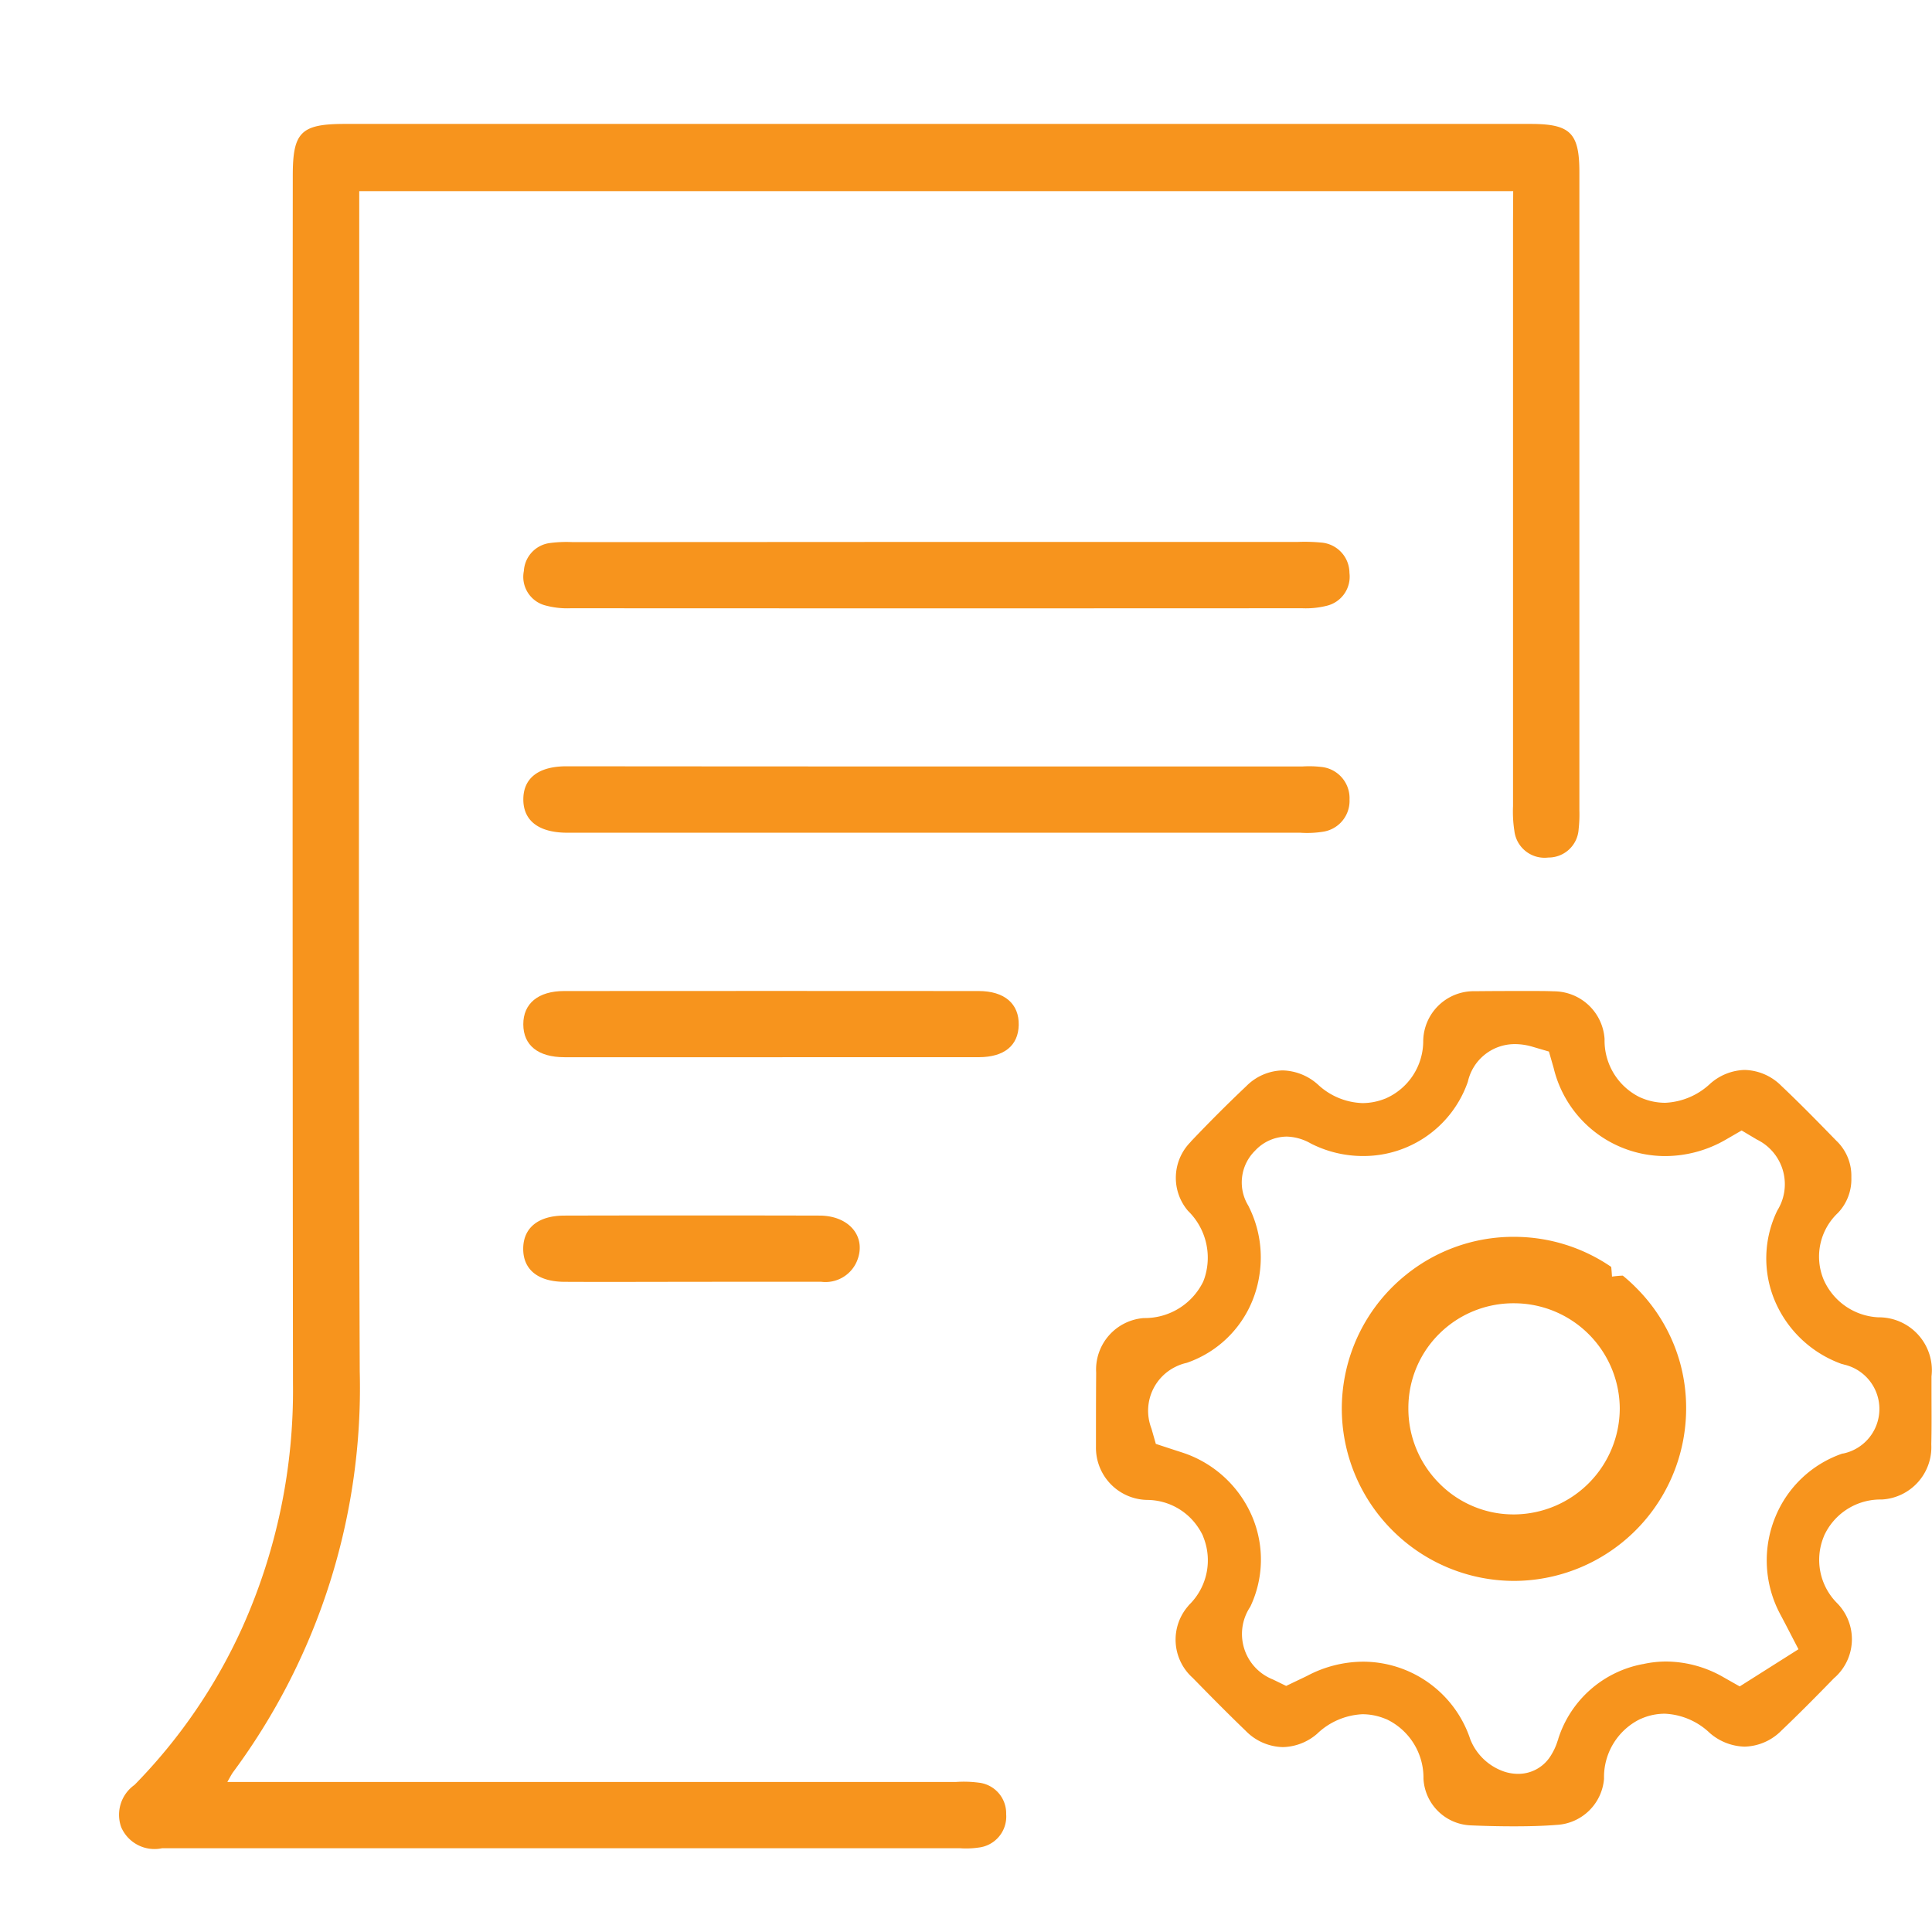
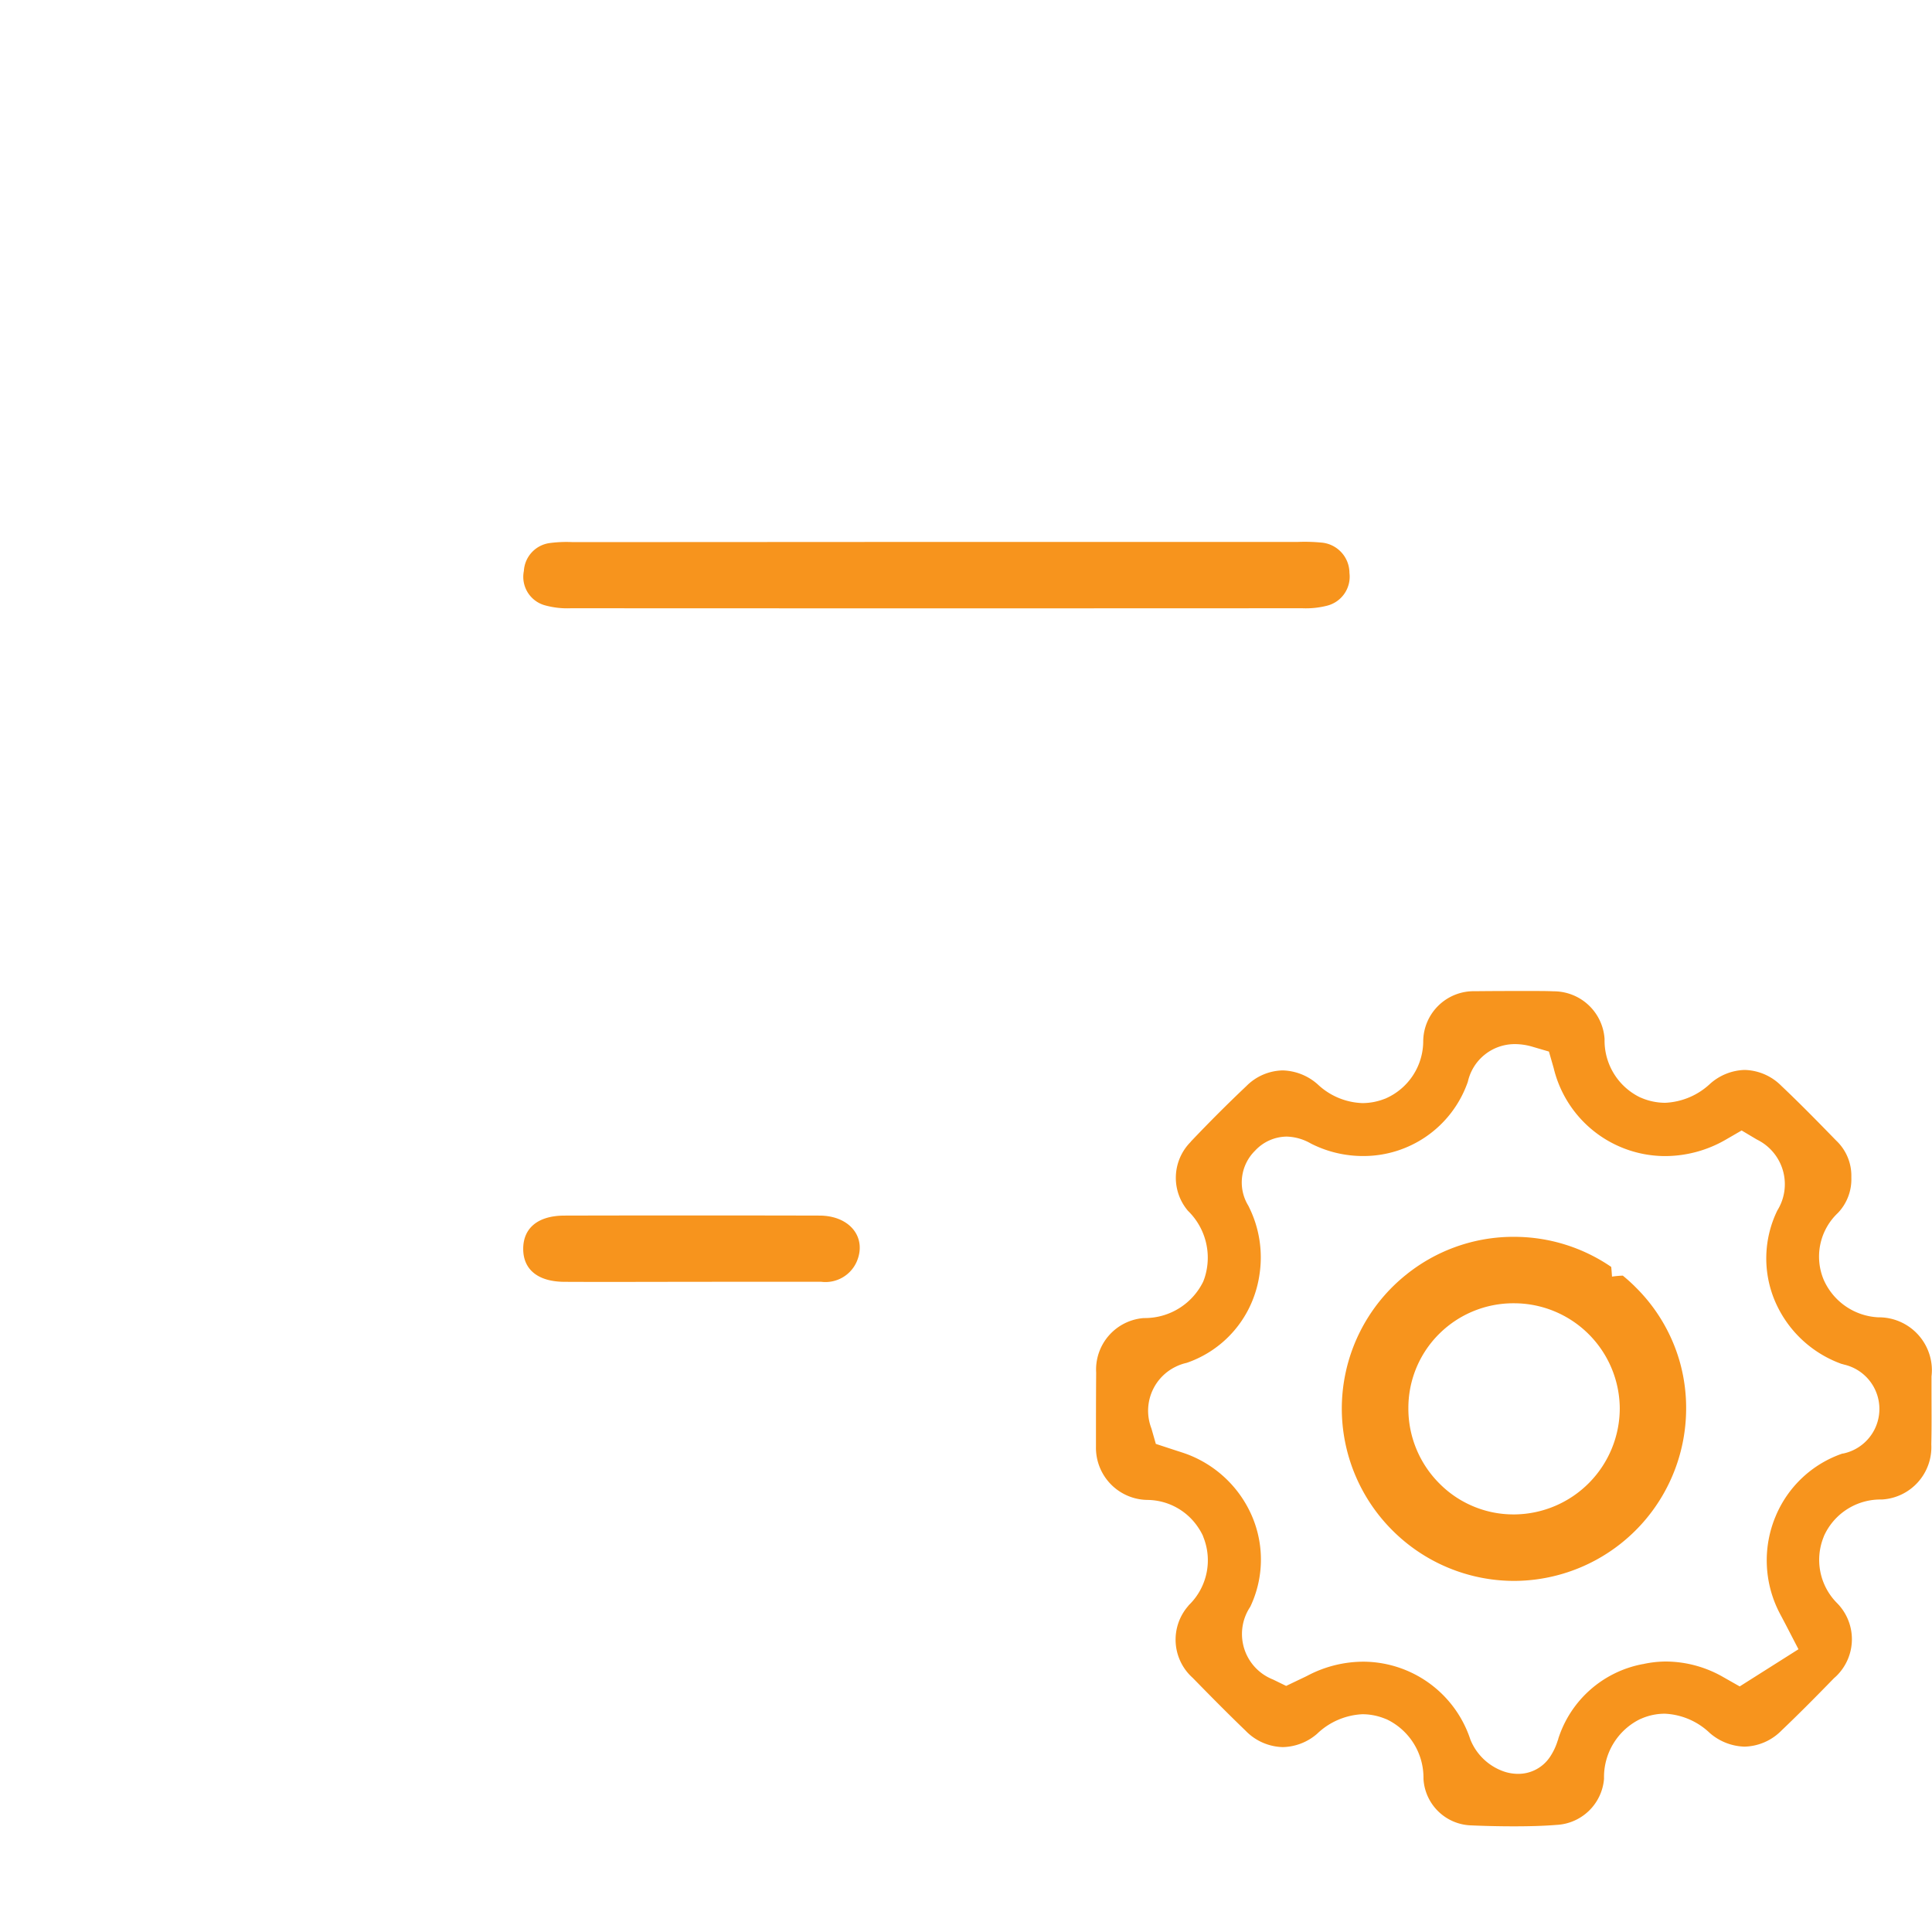
<svg xmlns="http://www.w3.org/2000/svg" width="70" height="70" viewBox="0 0 70 70">
  <defs>
    <clipPath id="clip-o-order-management">
      <rect width="70" height="70" />
    </clipPath>
  </defs>
  <g id="o-order-management" clip-path="url(#clip-o-order-management)">
    <g id="Group_267" data-name="Group 267" transform="translate(2660.198 -2685.844)">
-       <path id="Path_809" data-name="Path 809" d="M-2605.372,2692.769h-41.81v.938c0,13.939-.035,27.878.018,41.817a23.406,23.406,0,0,1-4.586,14.525c-.056.076-.1.163-.211.359h26.4a4.168,4.168,0,0,1,.824.025,1.116,1.116,0,0,1,.994,1.138,1.13,1.13,0,0,1-1,1.214,3.154,3.154,0,0,1-.674.024h-28.834c-.025,0-.05,0-.075,0a1.313,1.313,0,0,1-1.481-.764,1.327,1.327,0,0,1,.483-1.531,19.784,19.784,0,0,0,3.918-5.731,20.975,20.975,0,0,0,1.823-8.814q-.023-21.885-.007-43.77c0-1.572.3-1.865,1.893-1.865h42.95c1.445,0,1.773.322,1.773,1.753q0,11.562,0,23.123a4.738,4.738,0,0,1-.027.674,1.092,1.092,0,0,1-1.1,1.03,1.1,1.1,0,0,1-1.228-.965,4.526,4.526,0,0,1-.049-.9q0-10.623,0-21.247Z" transform="translate(0 0)" fill="#f7941d" />
-       <path id="Path_811" data-name="Path 811" d="M-2567.805,2806.351h13.216a3.805,3.805,0,0,1,.674.015,1.137,1.137,0,0,1,1.039,1.181,1.13,1.13,0,0,1-.967,1.169,3.667,3.667,0,0,1-.822.035q-13.178,0-26.357,0h-.225c-1.009-.009-1.564-.437-1.564-1.207s.548-1.2,1.565-1.2Q-2574.526,2806.35-2567.805,2806.351Z" transform="translate(-58.426 -92.736)" fill="#f7941d" />
      <path id="Path_812" data-name="Path 812" d="M-2567.785,2765.809h13.064a6.312,6.312,0,0,1,.825.022,1.108,1.108,0,0,1,1.039,1.1,1.084,1.084,0,0,1-.825,1.192,3.1,3.1,0,0,1-.887.089q-13.252.007-26.5,0a3.037,3.037,0,0,1-.958-.112,1.07,1.07,0,0,1-.742-1.24,1.082,1.082,0,0,1,.95-1.012,4.621,4.621,0,0,1,.823-.032Z" transform="translate(-58.448 -60.33)" fill="#f7941d" />
-       <path id="Path_813" data-name="Path 813" d="M-2573.812,2849.3c-2.5,0-5,0-7.506,0-.961,0-1.491-.433-1.494-1.189s.539-1.209,1.484-1.209q7.506-.006,15.012,0c.944,0,1.472.465,1.454,1.236-.018.739-.523,1.158-1.443,1.161C-2568.808,2849.3-2571.31,2849.3-2573.812,2849.3Z" transform="translate(-58.426 -125.151)" fill="#f7941d" />
      <path id="Path_815" data-name="Path 815" d="M-2576.762,2889.87c-1.526,0-3.052.008-4.577,0-.959-.006-1.491-.448-1.488-1.2s.537-1.2,1.5-1.2q4.615-.011,9.23,0c1.111,0,1.734.8,1.349,1.679a1.237,1.237,0,0,1-1.284.719Q-2574.4,2889.866-2576.762,2889.87Z" transform="translate(-58.414 -157.583)" fill="#f7941d" />
      <g id="Group_268" data-name="Group 268" transform="translate(813.234 756.686)">
        <path id="Subtraction_117" data-name="Subtraction 117" d="M15.137,30.265c-.519,0-1.048-.012-1.571-.035a1.787,1.787,0,0,1-1.7-1.689,2.345,2.345,0,0,0-1.35-2.161l-.008,0a2.185,2.185,0,0,0-.84-.176H9.649a2.547,2.547,0,0,0-1.641.712,1.96,1.96,0,0,1-1.235.479A1.941,1.941,0,0,1,5.42,26.8l-.007-.007C4.88,26.28,4.3,25.7,3.519,24.9l-.013-.013a1.856,1.856,0,0,1-.151-2.62l0-.005a.246.246,0,0,1,.024-.025l0,0,.01-.01a2.259,2.259,0,0,0,.493-2.464l0-.009a2.128,2.128,0,0,0-.167-.3,2.234,2.234,0,0,0-1.86-1.015A1.89,1.89,0,0,1,0,16.509c0-.014,0-.029,0-.043v-.05C0,15.606,0,14.744.007,13.855v-.033A1.871,1.871,0,0,1,1.731,11.85H1.78a2.356,2.356,0,0,0,2.106-1.322l.006-.016c.02-.049.035-.093.048-.132a2.369,2.369,0,0,0-.606-2.415,1.844,1.844,0,0,1,.1-2.5l0-.006c.678-.714,1.355-1.39,2.011-2.01l.005-.005a1.908,1.908,0,0,1,1.314-.567,1.984,1.984,0,0,1,1.274.509,2.478,2.478,0,0,0,1.618.675h.01a2.2,2.2,0,0,0,.8-.157l.005,0a2.272,2.272,0,0,0,1.386-2.1A1.831,1.831,0,0,1,13.69.007h.029l.06,0C14.458,0,14.879,0,15.23,0h.584c.271,0,.522,0,.767.011h.007a1.848,1.848,0,0,1,1.84,1.732,2.285,2.285,0,0,0,1.3,2.117l.005,0a2.2,2.2,0,0,0,.882.19h.013a2.546,2.546,0,0,0,1.625-.69,1.963,1.963,0,0,1,1.249-.5,1.94,1.94,0,0,1,1.339.585l.007.006c.69.653,1.36,1.34,1.951,1.947l.033.033a1.753,1.753,0,0,1,.537,1.3v.042a1.764,1.764,0,0,1-.486,1.267,2.173,2.173,0,0,0-.519,2.415,2.285,2.285,0,0,0,1.979,1.368h.029a1.921,1.921,0,0,1,1.915,1.9,2.029,2.029,0,0,1-.014.24l0,.417v.108c0,.6.009,1.284-.007,1.925v.02a1.9,1.9,0,0,1-1.795,1.991h-.028l-.06,0a2.243,2.243,0,0,0-2.013,1.338l0,.006a2.217,2.217,0,0,0,.472,2.4,1.862,1.862,0,0,1,0,2.636c-.029.029-.062.06-.1.092l-.01.01c-.759.781-1.341,1.361-1.888,1.882l-.006.006a1.943,1.943,0,0,1-1.339.584,2,2,0,0,1-1.258-.493,2.522,2.522,0,0,0-1.625-.7h-.014a2.12,2.12,0,0,0-.876.193l-.005,0a2.339,2.339,0,0,0-1.313,2.165,1.819,1.819,0,0,1-1.73,1.671C16.224,30.251,15.717,30.265,15.137,30.265ZM9.7,24.3h0a4.1,4.1,0,0,1,3.862,2.811l.005.014a2.024,2.024,0,0,0,1.223,1.157,1.6,1.6,0,0,0,.5.082H15.3a1.378,1.378,0,0,0,1.153-.619,2.228,2.228,0,0,0,.272-.572l.025-.069,0-.01a3.984,3.984,0,0,1,3.06-2.706l.009,0a3.853,3.853,0,0,1,.844-.094,4.212,4.212,0,0,1,2.082.574l.579.328,2.129-1.347-.471-.909-.13-.247c-.074-.137-.124-.235-.162-.317a4.134,4.134,0,0,1-.062-3.351,4.042,4.042,0,0,1,2.384-2.254.245.245,0,0,1,.033-.01h.005l.021-.005.013,0a1.65,1.65,0,0,0,.024-3.22l-.034-.01-.041-.012-.01,0a4.15,4.15,0,0,1-2.436-2.313,3.961,3.961,0,0,1,.1-3.249,1.8,1.8,0,0,0-.568-2.474c-.057-.035-.115-.068-.179-.1l-.546-.325-.567.328a4.4,4.4,0,0,1-2.2.6,4.159,4.159,0,0,1-4.043-3.187l-.172-.6-.58-.17a2.263,2.263,0,0,0-.662-.1A1.741,1.741,0,0,0,13.476,3.28c-.007.021-.014.041-.021.062l-.009.024-.012.031A4,4,0,0,1,9.7,5.979H9.666a4.155,4.155,0,0,1-1.822-.424l-.067-.034a1.844,1.844,0,0,0-.859-.246H6.9a1.583,1.583,0,0,0-1.134.509,1.614,1.614,0,0,0-.243,2l.026.054a4.1,4.1,0,0,1,.377,2.425,4.054,4.054,0,0,1-.262.966,3.951,3.951,0,0,1-2.377,2.244,1.724,1.724,0,0,0-.392.137,1.773,1.773,0,0,0-.967,1.967,1.9,1.9,0,0,0,.083.279l.158.553.561.184.217.071c.124.039.232.075.32.106a4.154,4.154,0,0,1,2.411,2.316,4.009,4.009,0,0,1,.182.558,3.979,3.979,0,0,1-.27,2.667,1.771,1.771,0,0,0,.469,2.446,1.832,1.832,0,0,0,.358.19l.474.231.547-.262c.09-.042.164-.077.239-.116A4.354,4.354,0,0,1,9.7,24.3Z" transform="translate(-3433.723 1965.064)" fill="#f7941d" />
        <path id="Path_800" data-name="Path 800" d="M-3155.736,2147.836a6.166,6.166,0,0,0-1.577-2.65,5.885,5.885,0,0,0-.476-.432,3.777,3.777,0,0,0-.391.036c-.008-.118-.017-.235-.028-.351a6.215,6.215,0,0,0-3.516-1.09h-.119a6.2,6.2,0,0,0-3.82,1.391,6.219,6.219,0,0,0-2.17,3.538,6.259,6.259,0,0,0-.137,1.278,6.239,6.239,0,0,0,1.819,4.413,6.237,6.237,0,0,0,4.4,1.846h.023a6.177,6.177,0,0,0,.834-.058,6.251,6.251,0,0,0,5.4-6.172A6.16,6.16,0,0,0-3155.736,2147.836Zm-5.969,5.57h-.042a3.743,3.743,0,0,1-1.5-.31,3.762,3.762,0,0,1-1.189-.813,3.832,3.832,0,0,1-1.122-2.743,3.783,3.783,0,0,1,.218-1.259,3.774,3.774,0,0,1,.907-1.425,3.81,3.81,0,0,1,2.7-1.1h.012a3.833,3.833,0,0,1,3.822,3.81A3.85,3.85,0,0,1-3161.7,2153.406Z" transform="translate(-256.846 -169.378)" fill="#f7941d" />
      </g>
    </g>
  </g>
</svg>